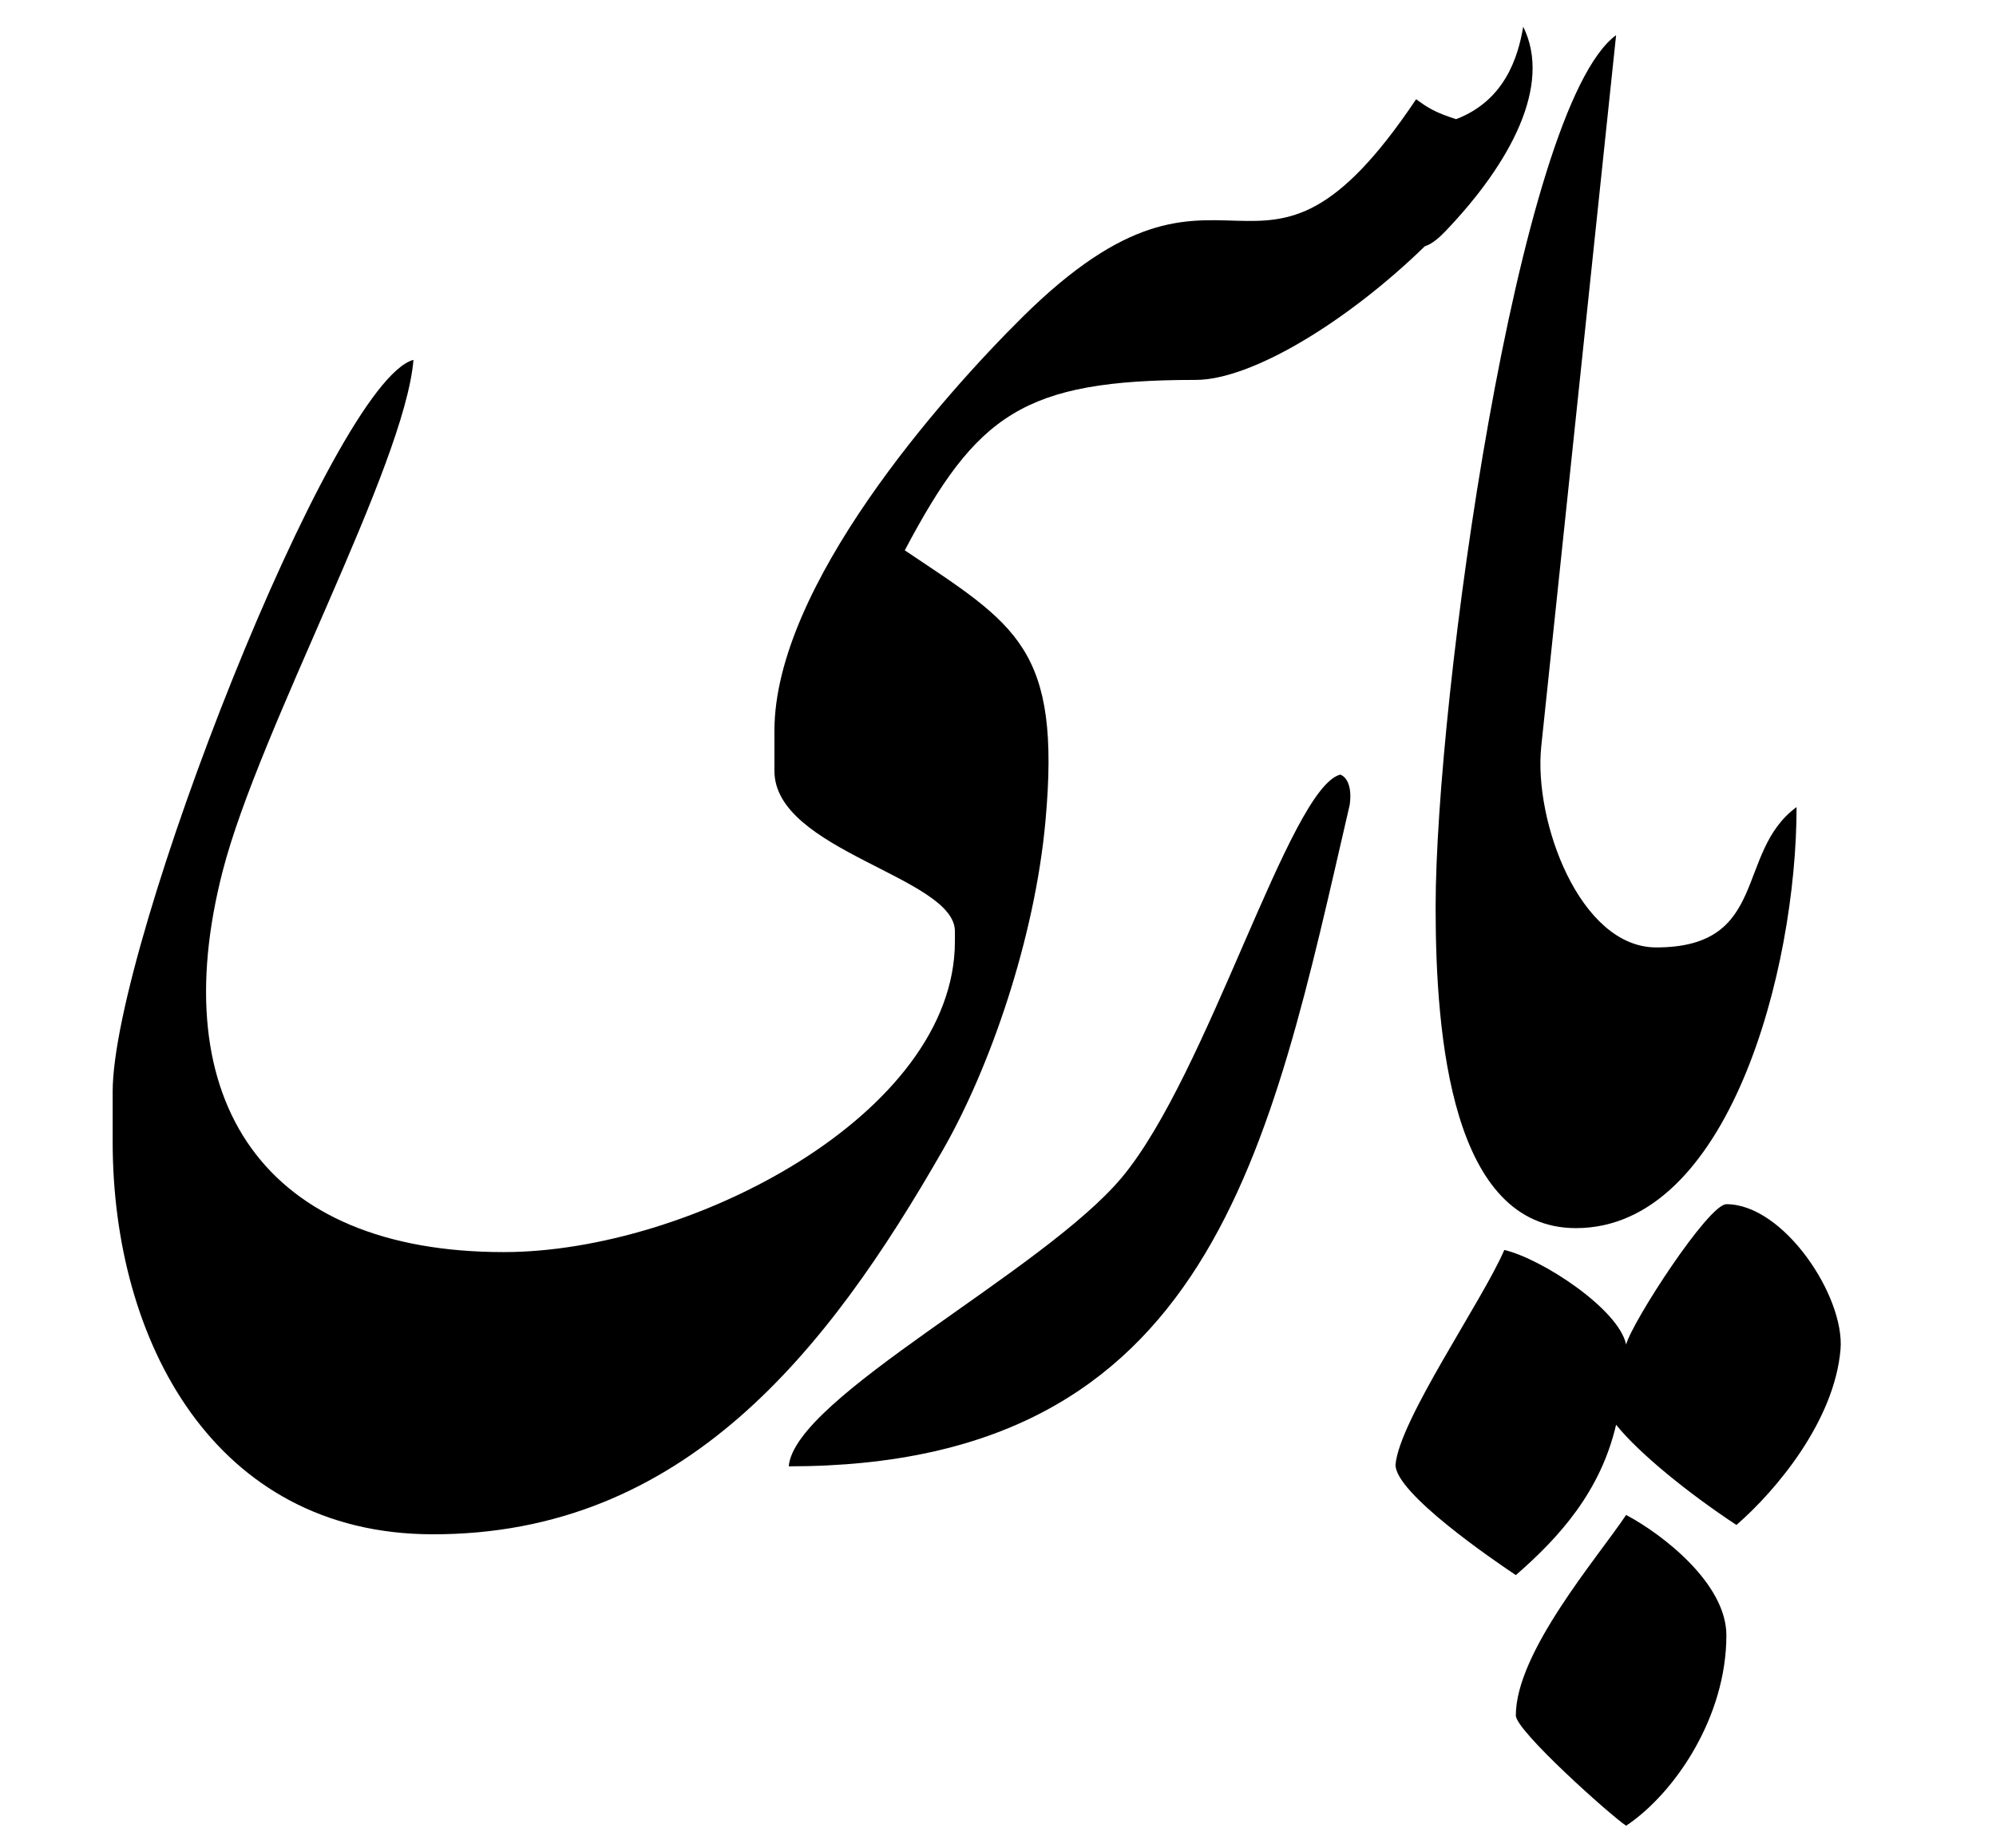
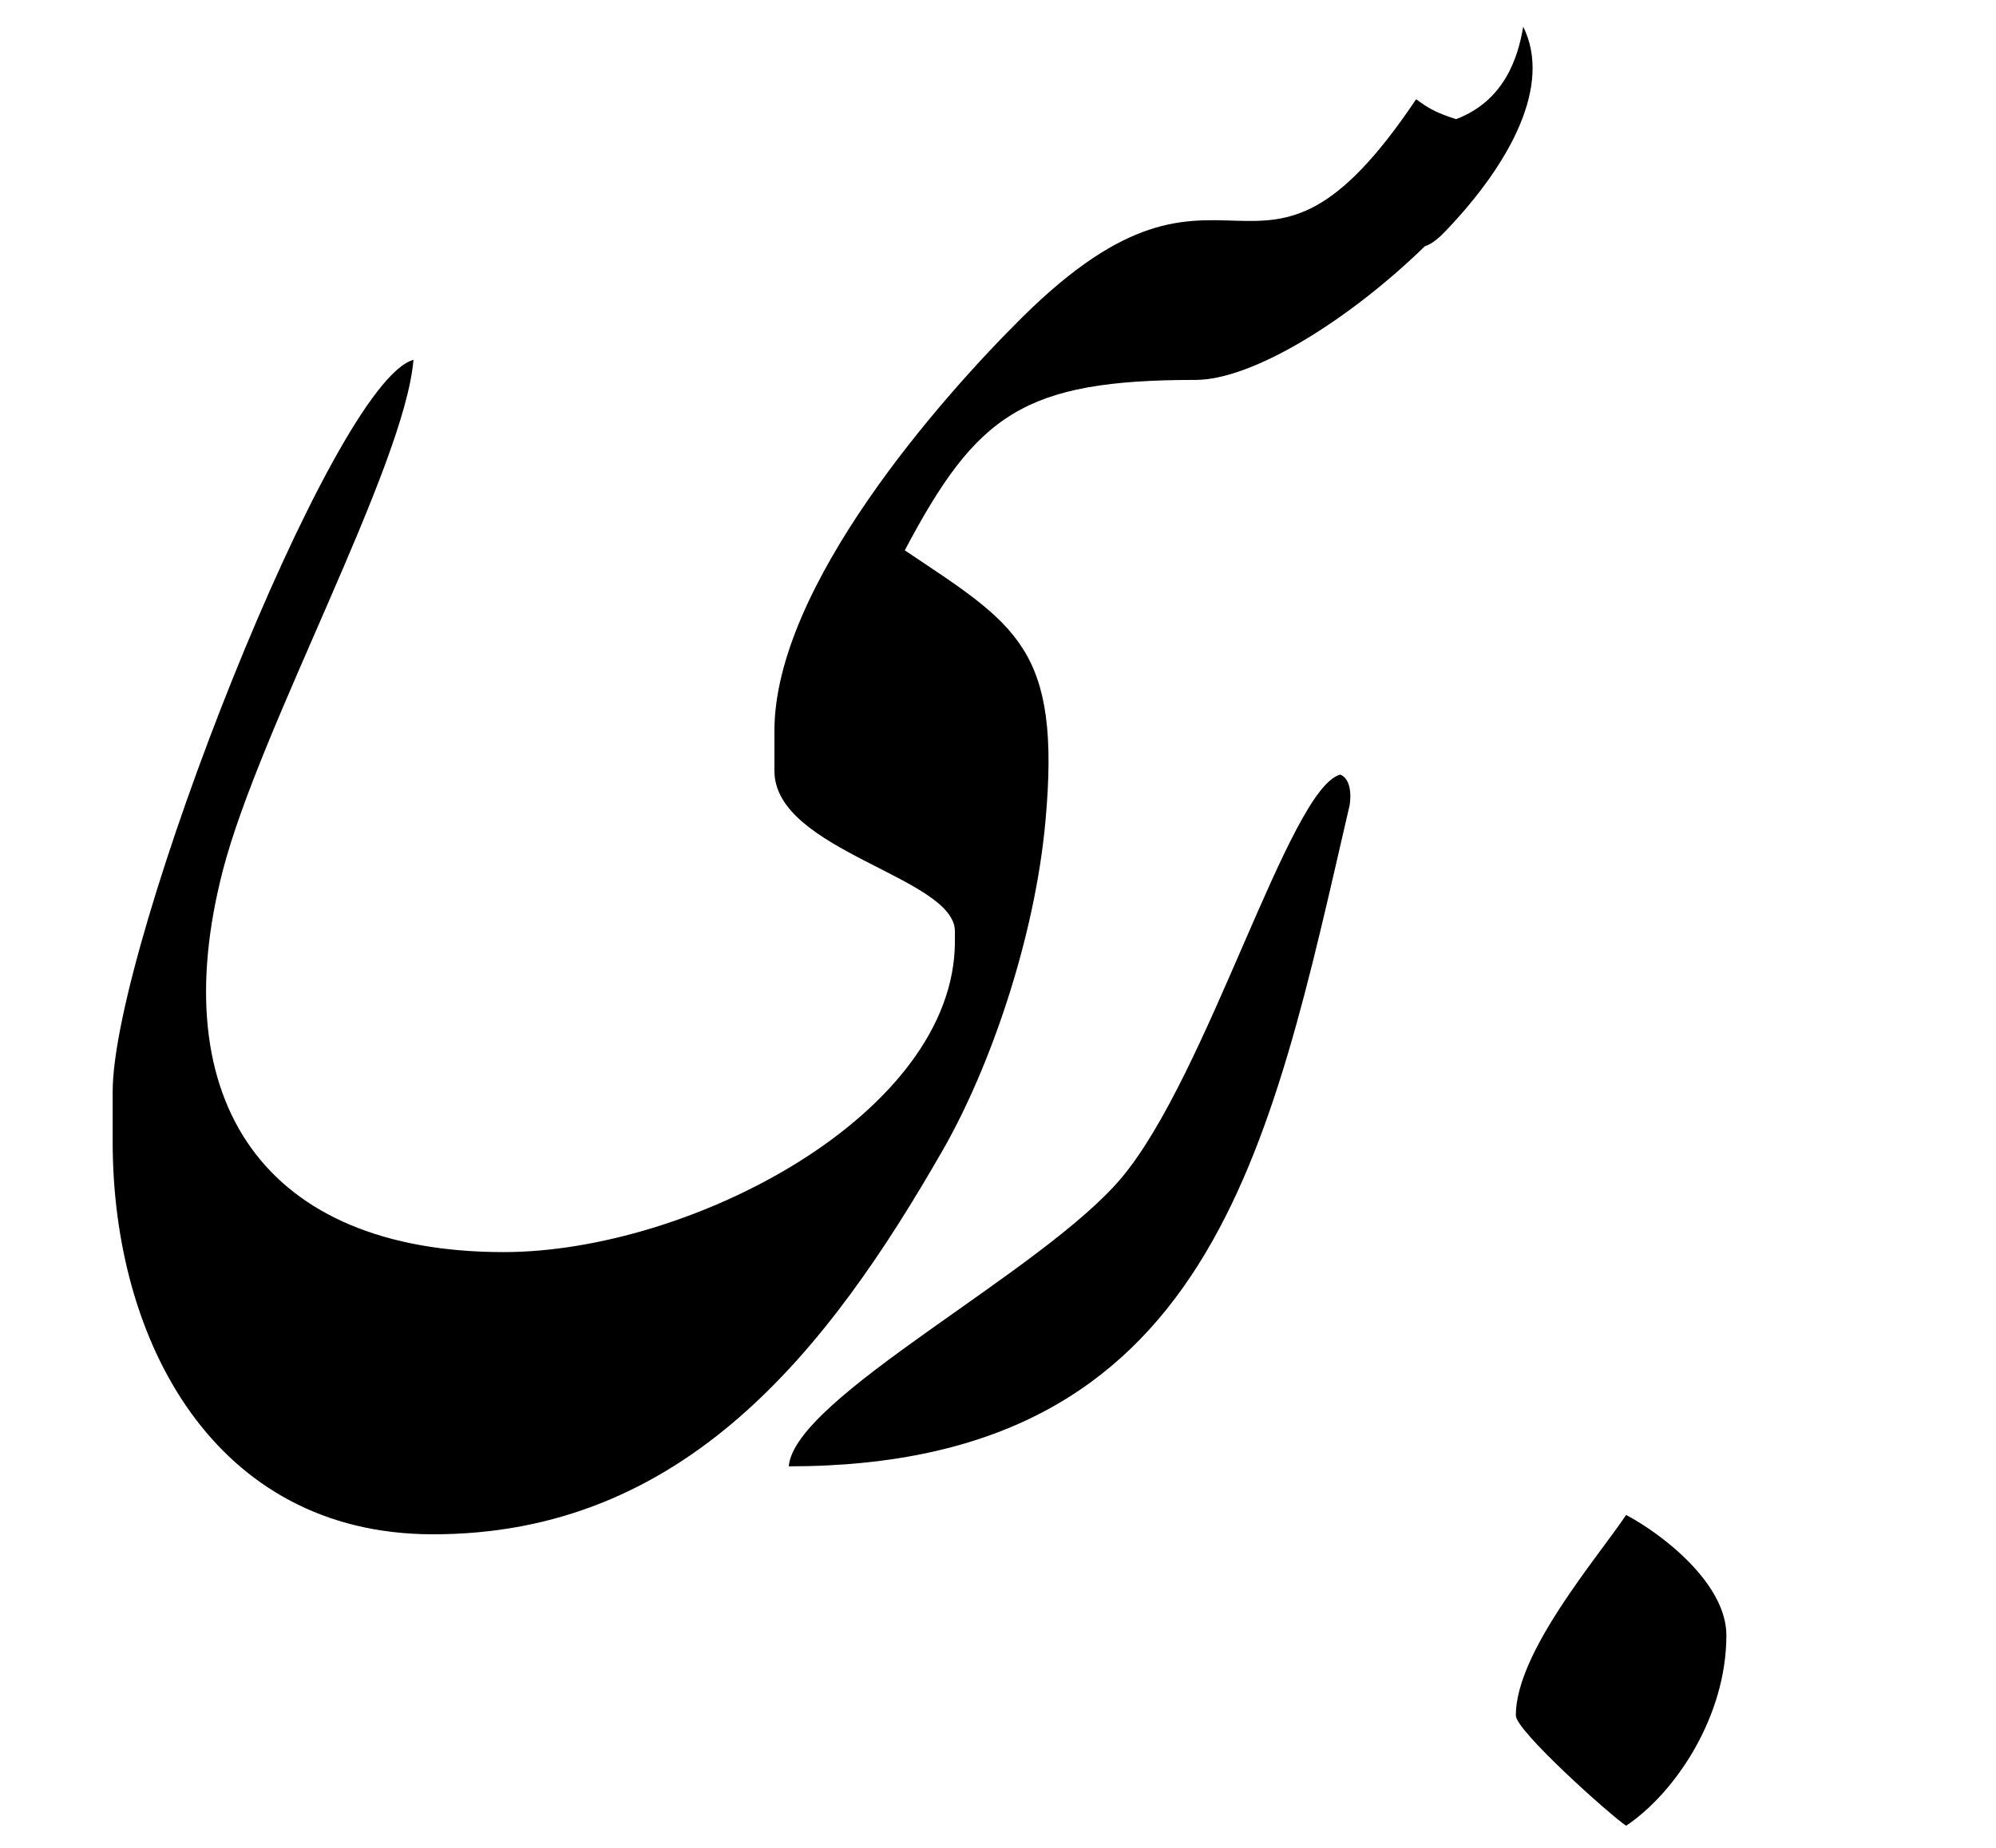
<svg xmlns="http://www.w3.org/2000/svg" xmlns:ns1="http://sodipodi.sourceforge.net/DTD/sodipodi-0.dtd" xmlns:ns2="http://www.inkscape.org/namespaces/inkscape" xml:space="preserve" width="270" height="250" style="clip-rule:evenodd;fill-rule:evenodd;image-rendering:optimizeQuality;shape-rendering:geometricPrecision;text-rendering:geometricPrecision" viewBox="0 0 270 250" version="1.1" id="svg30">
  <ns1:namedview pagecolor="#ffffff" bordercolor="#666666" borderopacity="1" objecttolerance="10" gridtolerance="10" guidetolerance="10" ns2:pageopacity="0" ns2:pageshadow="2" ns2:window-width="1600" ns2:window-height="830" id="namedview32" showgrid="false" ns2:zoom="1.0960155" ns2:cx="-62.16649" ns2:cy="127.80587" ns2:window-x="-9" ns2:window-y="-9" ns2:window-maximized="1" ns2:current-layer="Layer_x0020_1" />
  <defs id="defs4">
    <style type="text/css" id="style2">
   
    .fil0 {fill:black}
   
  </style>
  </defs>
  <g id="Layer_x0020_1" transform="translate(0,150)">
    <path class="fil0" d="m 196.969,-133.877 c -2.908,-0.932 -3.866,-1.572 -5.408,-2.7 -21.78,32.525 -24.998,1.498 -53.256,29.479 -10.873,10.766 -33.548,36.385 -33.548,55.969 v 5.425 c 0,10.834 24.414,14.357 24.414,21.701 v 1.356 c 0,23.37 -35.781,42.046 -61.034,42.046 -32.338,0 -46.064,-20.346 -38.009,-51.572 4.976,-19.287 24.602,-54.724 25.802,-69.14 -10.95,2.924 -40.69,79.067 -40.69,99.011 v 6.781 c 0,26.971 13.78,53.021 43.19,53.099 34.137,0.091 53.585,-24.889 69.119,-52.007 6.381,-11.139 12.424,-28.618 13.869,-44.452 2.144,-23.491 -3.935,-26.554 -19.03,-36.662 9.726,-18.382 16.028,-23.057 39.333,-23.057 7.645,0 20.615,-7.963 31.017,-18.081 1.026,-0.298 2.142,-1.359 2.802,-2.051 8.765,-9.173 14.436,-19.728 10.505,-27.654 -0.701,4.17 -2.517,9.999 -9.078,12.509 z" id="path7" ns2:connector-curvature="0" style="fill:#000000;stroke-width:2.883" />
-     <path class="fil0" d="m 194.197,-27.247 c 0,17.674 2.194,43.402 18.988,43.402 20.608,0 29.839,-34.856 29.839,-56.965 -8.342,6.111 -3.644,18.988 -18.988,18.988 -10.326,0 -16.613,-17.089 -15.549,-27.198 l 10.124,-96.226 c -13.373,9.799 -24.414,89.933 -24.414,117.999 z" id="path11" ns2:connector-curvature="0" style="fill:#000000;stroke-width:2.883" />
-     <path class="fil0" d="m 234.886,56.319 c 5.407,-4.7 13.246,-14.075 14.081,-23.734 0.617,-7.143 -7.659,-19.668 -15.437,-19.668 -2.436,0 -12.74,15.906 -13.563,18.988 -1.01,-4.817 -11.429,-11.618 -16.479,-12.794 -2.984,6.923 -14.218,23.035 -14.717,29.07 0,3.832 13.102,12.794 16.276,14.919 5.939,-5.162 11.468,-11.351 13.563,-20.344 3.1,3.857 9.688,9.208 16.276,13.563 z" id="path19" ns2:connector-curvature="0" style="fill:#000000;stroke-width:2.883" />
    <path class="fil0" d="m 106.694,48.383 c 57.28,0 65.057,-42.744 75.88,-89.488 0.32,-2.279 -0.274,-3.728 -1.282,-4.097 -6.898,1.842 -17.849,40.551 -29.563,54.528 -10.703,12.771 -44.254,29.69 -45.034,39.057 z" id="path21" ns2:connector-curvature="0" style="fill:#000000;stroke-width:2.883" />
    <path class="fil0" d="m 219.966,97.009 c 6.617,-4.431 13.563,-14.724 13.563,-25.77 0,-6.989 -8.632,-13.667 -13.563,-16.276 -3.907,5.835 -14.919,18.574 -14.919,27.126 0,2.062 12.734,13.456 14.919,14.92 z" id="path25" ns2:connector-curvature="0" style="fill:#000000;stroke-width:2.883" />
  </g>
</svg>